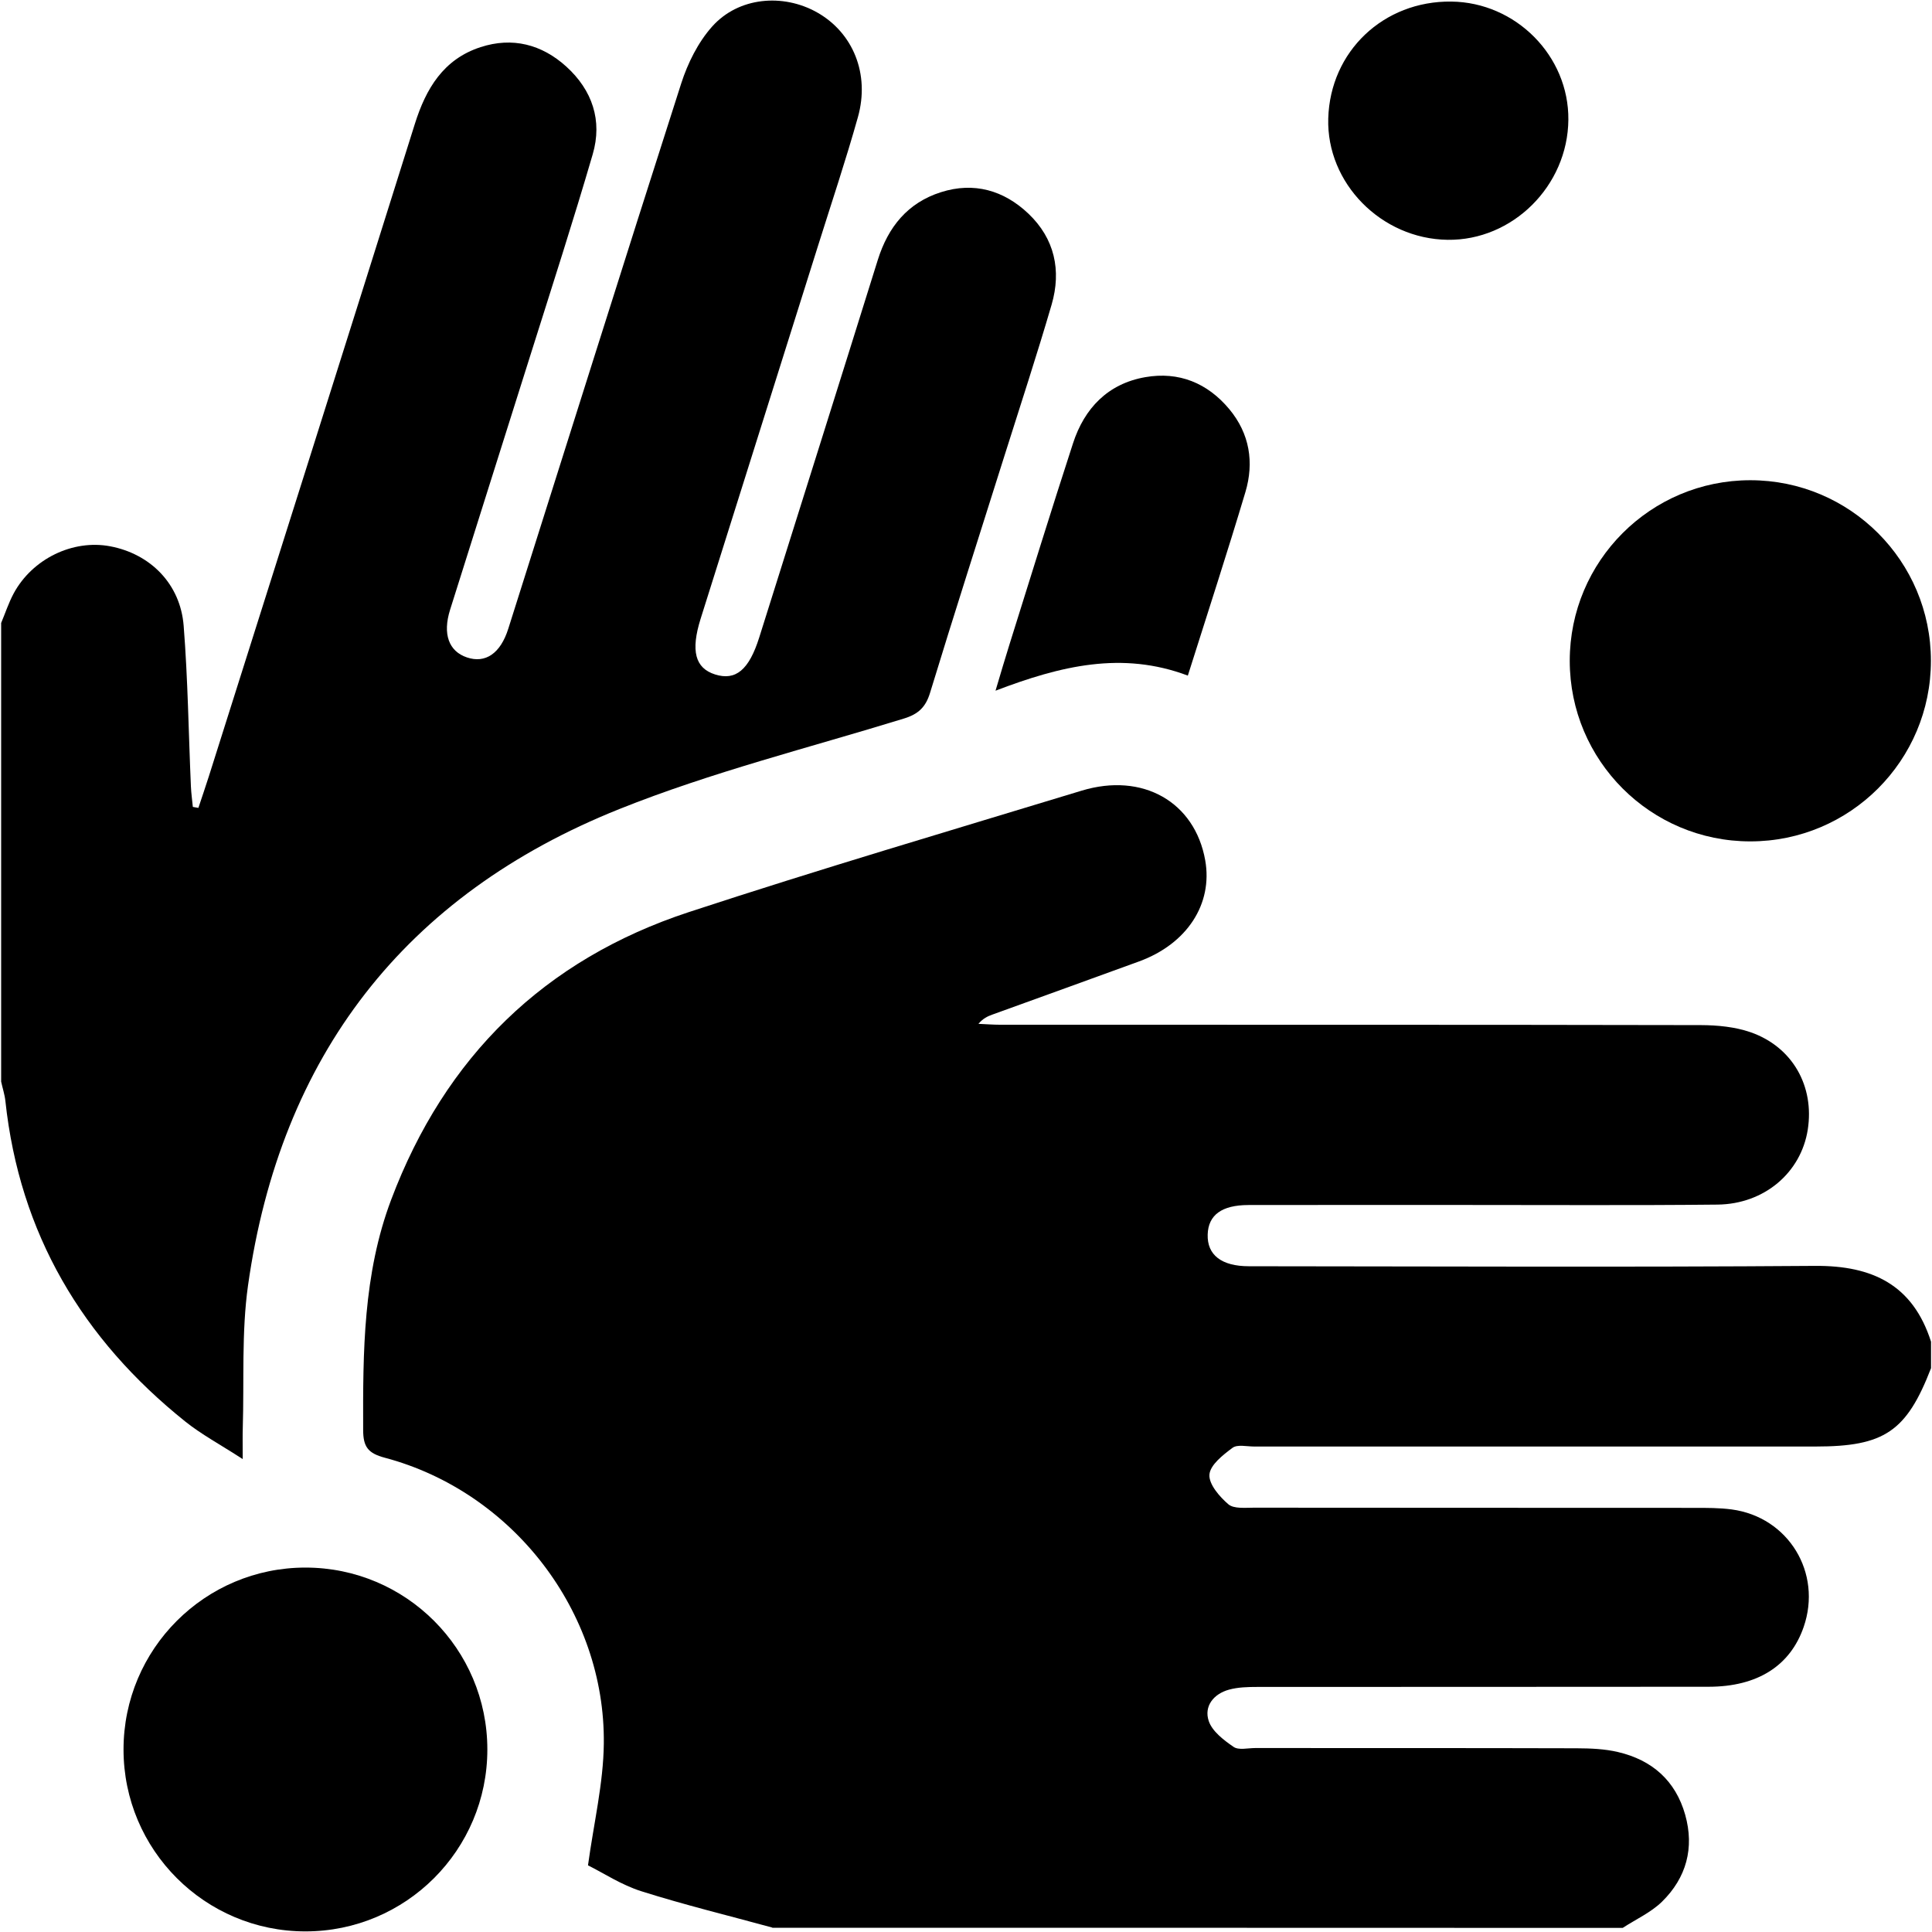
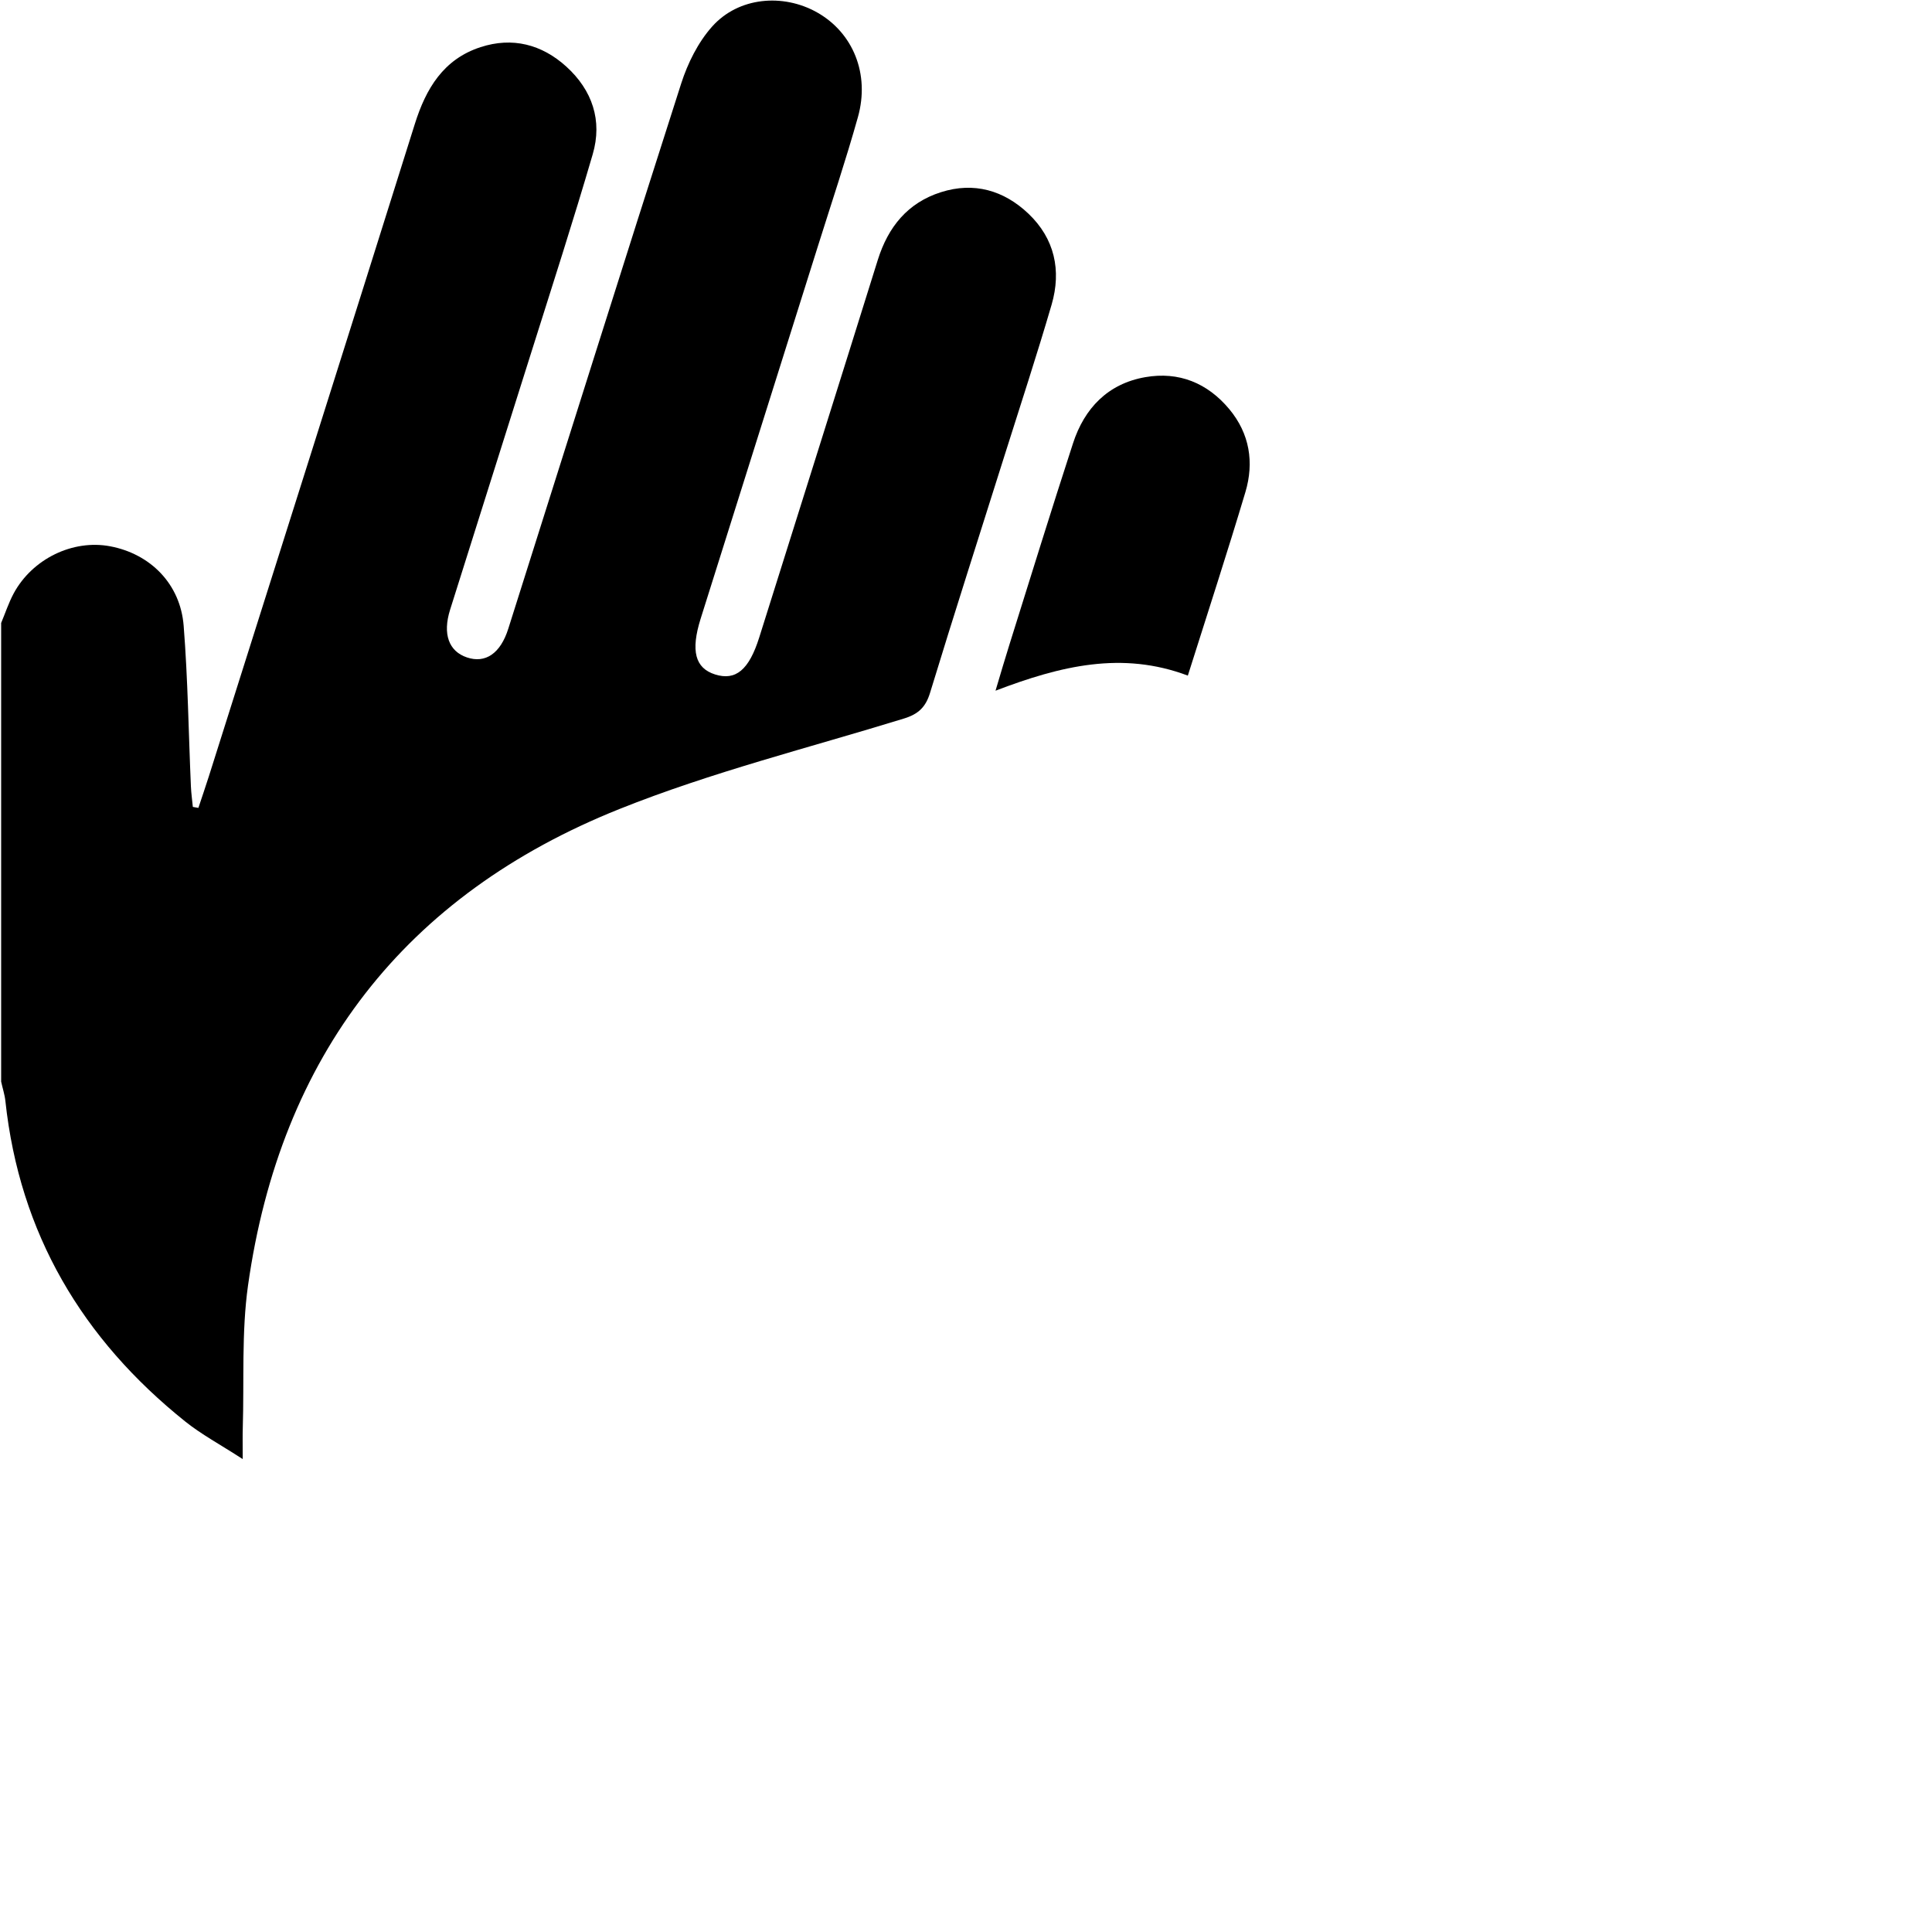
<svg xmlns="http://www.w3.org/2000/svg" version="1.1" width="32" height="32" viewBox="0 0 32 32">
  <title>fas-fa-hands-wash</title>
-   <path d="M12.789 31.926c-0.723-0.198-1.452-0.375-2.166-0.601-0.33-0.104-0.63-0.303-0.884-0.429 0.097-0.707 0.255-1.361 0.262-2.015 0.026-2.186-1.51-4.173-3.626-4.736-0.279-0.074-0.36-0.18-0.36-0.462-0.004-1.292-0.001-2.58 0.464-3.812 0.892-2.367 2.536-3.977 4.934-4.765 2.155-0.708 4.332-1.35 6.502-2.010 1.014-0.308 1.875 0.188 2.047 1.152 0.129 0.724-0.3 1.385-1.095 1.676-0.81 0.296-1.62 0.587-2.431 0.881-0.077 0.028-0.153 0.062-0.23 0.153 0.121 0.005 0.243 0.015 0.364 0.015 3.868 0.001 7.735-0.002 11.603 0.006 0.275 0.001 0.564 0.029 0.822 0.118 0.696 0.243 1.060 0.895 0.947 1.615-0.112 0.709-0.717 1.231-1.494 1.24-1.411 0.015-2.822 0.005-4.232 0.006-1.18 0-2.359-0.001-3.539 0.001-0.442 0.001-0.665 0.166-0.674 0.49-0.010 0.336 0.228 0.524 0.683 0.524 3.126 0.002 6.252 0.017 9.377-0.006 0.952-0.007 1.621 0.315 1.921 1.256 0 0.146 0 0.292 0 0.438-0.406 1.050-0.774 1.298-1.912 1.298-3.1-0.001-6.2-0.001-9.3 0-0.122 0-0.276-0.038-0.357 0.021-0.159 0.118-0.371 0.284-0.383 0.444-0.012 0.159 0.167 0.366 0.314 0.492 0.091 0.077 0.278 0.056 0.422 0.056 2.431 0.003 4.863 0.001 7.295 0.003 0.206 0 0.415-0.001 0.619 0.026 0.941 0.126 1.503 1.051 1.192 1.948-0.222 0.641-0.763 0.988-1.572 0.989-2.492 0.003-4.984 0.001-7.477 0.003-0.157 0-0.319 0.004-0.469 0.045-0.255 0.070-0.417 0.274-0.336 0.518 0.057 0.172 0.249 0.318 0.412 0.43 0.084 0.058 0.236 0.019 0.358 0.019 1.775 0.001 3.55-0.001 5.325 0.004 0.23 0.001 0.465 0.010 0.687 0.063 0.561 0.132 0.95 0.472 1.11 1.038 0.155 0.551 0.019 1.044-0.383 1.439-0.184 0.18-0.433 0.292-0.652 0.435-4.695-0.002-9.389-0.002-14.084-0.002z" />
  <path d="M0.018 10.321c0.069-0.164 0.125-0.337 0.209-0.493 0.31-0.573 0.979-0.896 1.596-0.78 0.666 0.125 1.165 0.623 1.219 1.317 0.070 0.884 0.081 1.773 0.12 2.66 0.005 0.113 0.021 0.227 0.032 0.34 0.031 0.005 0.061 0.011 0.092 0.016 0.058-0.175 0.118-0.349 0.174-0.525 1.139-3.601 2.28-7.2 3.411-10.803 0.185-0.589 0.476-1.073 1.088-1.272 0.527-0.172 1.014-0.047 1.421 0.322 0.43 0.391 0.601 0.893 0.437 1.453-0.32 1.096-0.671 2.182-1.014 3.27-0.448 1.425-0.901 2.848-1.348 4.273-0.127 0.404-0.021 0.689 0.279 0.79 0.304 0.103 0.555-0.063 0.685-0.476 0.954-3.010 1.898-6.022 2.863-9.028 0.108-0.337 0.28-0.684 0.513-0.945 0.435-0.489 1.174-0.554 1.741-0.233 0.593 0.336 0.874 1.018 0.674 1.732-0.2 0.713-0.436 1.416-0.658 2.123-0.648 2.062-1.299 4.123-1.947 6.185-0.168 0.534-0.091 0.82 0.239 0.924 0.342 0.108 0.562-0.076 0.731-0.612 0.655-2.084 1.313-4.168 1.964-6.254 0.171-0.546 0.495-0.947 1.047-1.122 0.547-0.174 1.041-0.030 1.447 0.355 0.435 0.413 0.55 0.941 0.385 1.508-0.245 0.839-0.518 1.669-0.781 2.503-0.412 1.309-0.833 2.616-1.233 3.928-0.073 0.239-0.197 0.352-0.431 0.424-1.577 0.486-3.188 0.888-4.716 1.5-3.555 1.423-5.613 4.092-6.149 7.89-0.109 0.777-0.063 1.576-0.087 2.366-0.004 0.129-0.001 0.257-0.001 0.51-0.38-0.246-0.685-0.409-0.95-0.621-1.708-1.367-2.746-3.116-2.981-5.312-0.012-0.108-0.047-0.212-0.070-0.319 0-2.531 0-5.061 0-7.592z" />
  <path d="M19.674 11.19c-1.089-0.41-2.106-0.162-3.185 0.25 0.090-0.3 0.158-0.536 0.232-0.769 0.348-1.11 0.691-2.221 1.051-3.327 0.189-0.583 0.579-0.989 1.197-1.097 0.555-0.097 1.030 0.095 1.393 0.531 0.337 0.406 0.412 0.881 0.266 1.372-0.298 0.997-0.621 1.987-0.954 3.041z" />
-   <path d="M23.977 3.972c-1.1-0.015-2.008-0.939-1.977-2.010 0.032-1.111 0.915-1.949 2.038-1.936 1.069 0.012 1.949 0.9 1.939 1.958-0.010 1.095-0.924 2.003-2.001 1.988z" />
-   <path d="M31.982 10.945c0 1.652-1.339 2.991-2.991 2.991s-2.991-1.339-2.991-2.991c0-1.652 1.339-2.991 2.991-2.991s2.991 1.339 2.991 2.991z" />
-   <path d="M8.072 28.977c0 1.664-1.349 3.013-3.013 3.013s-3.013-1.349-3.013-3.013c0-1.664 1.349-3.013 3.013-3.013s3.013 1.349 3.013 3.013z" />
</svg>